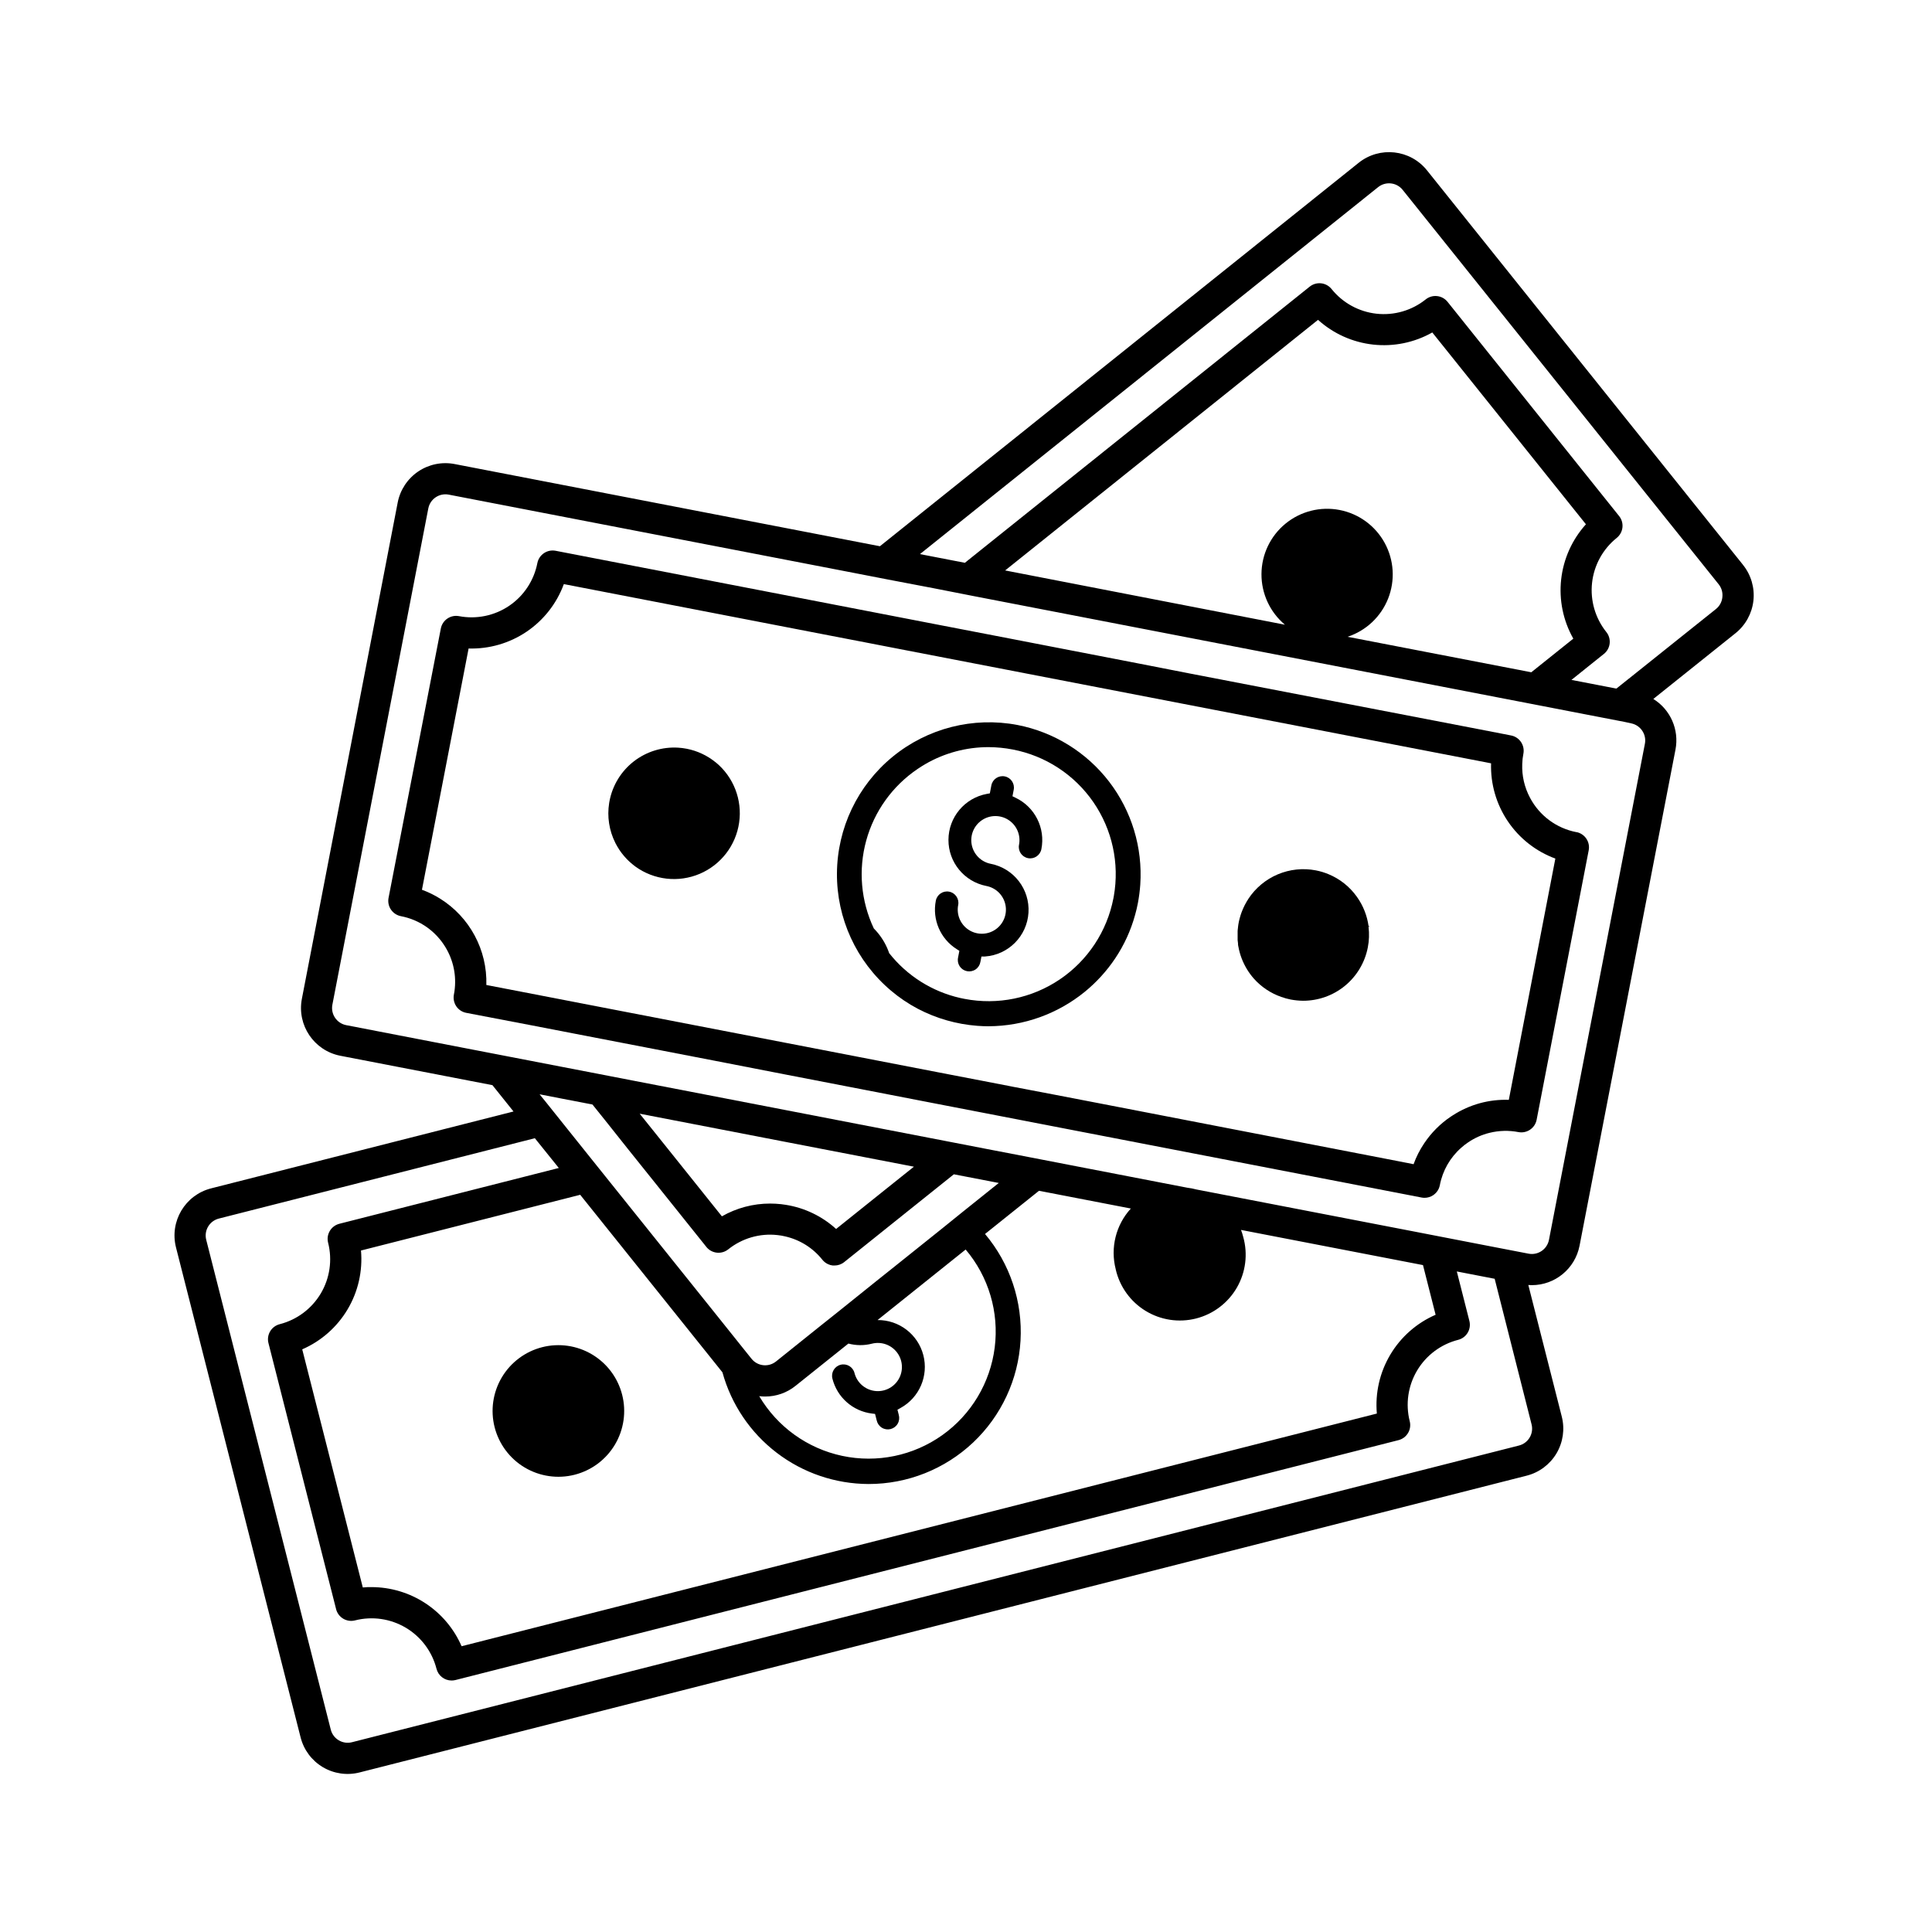
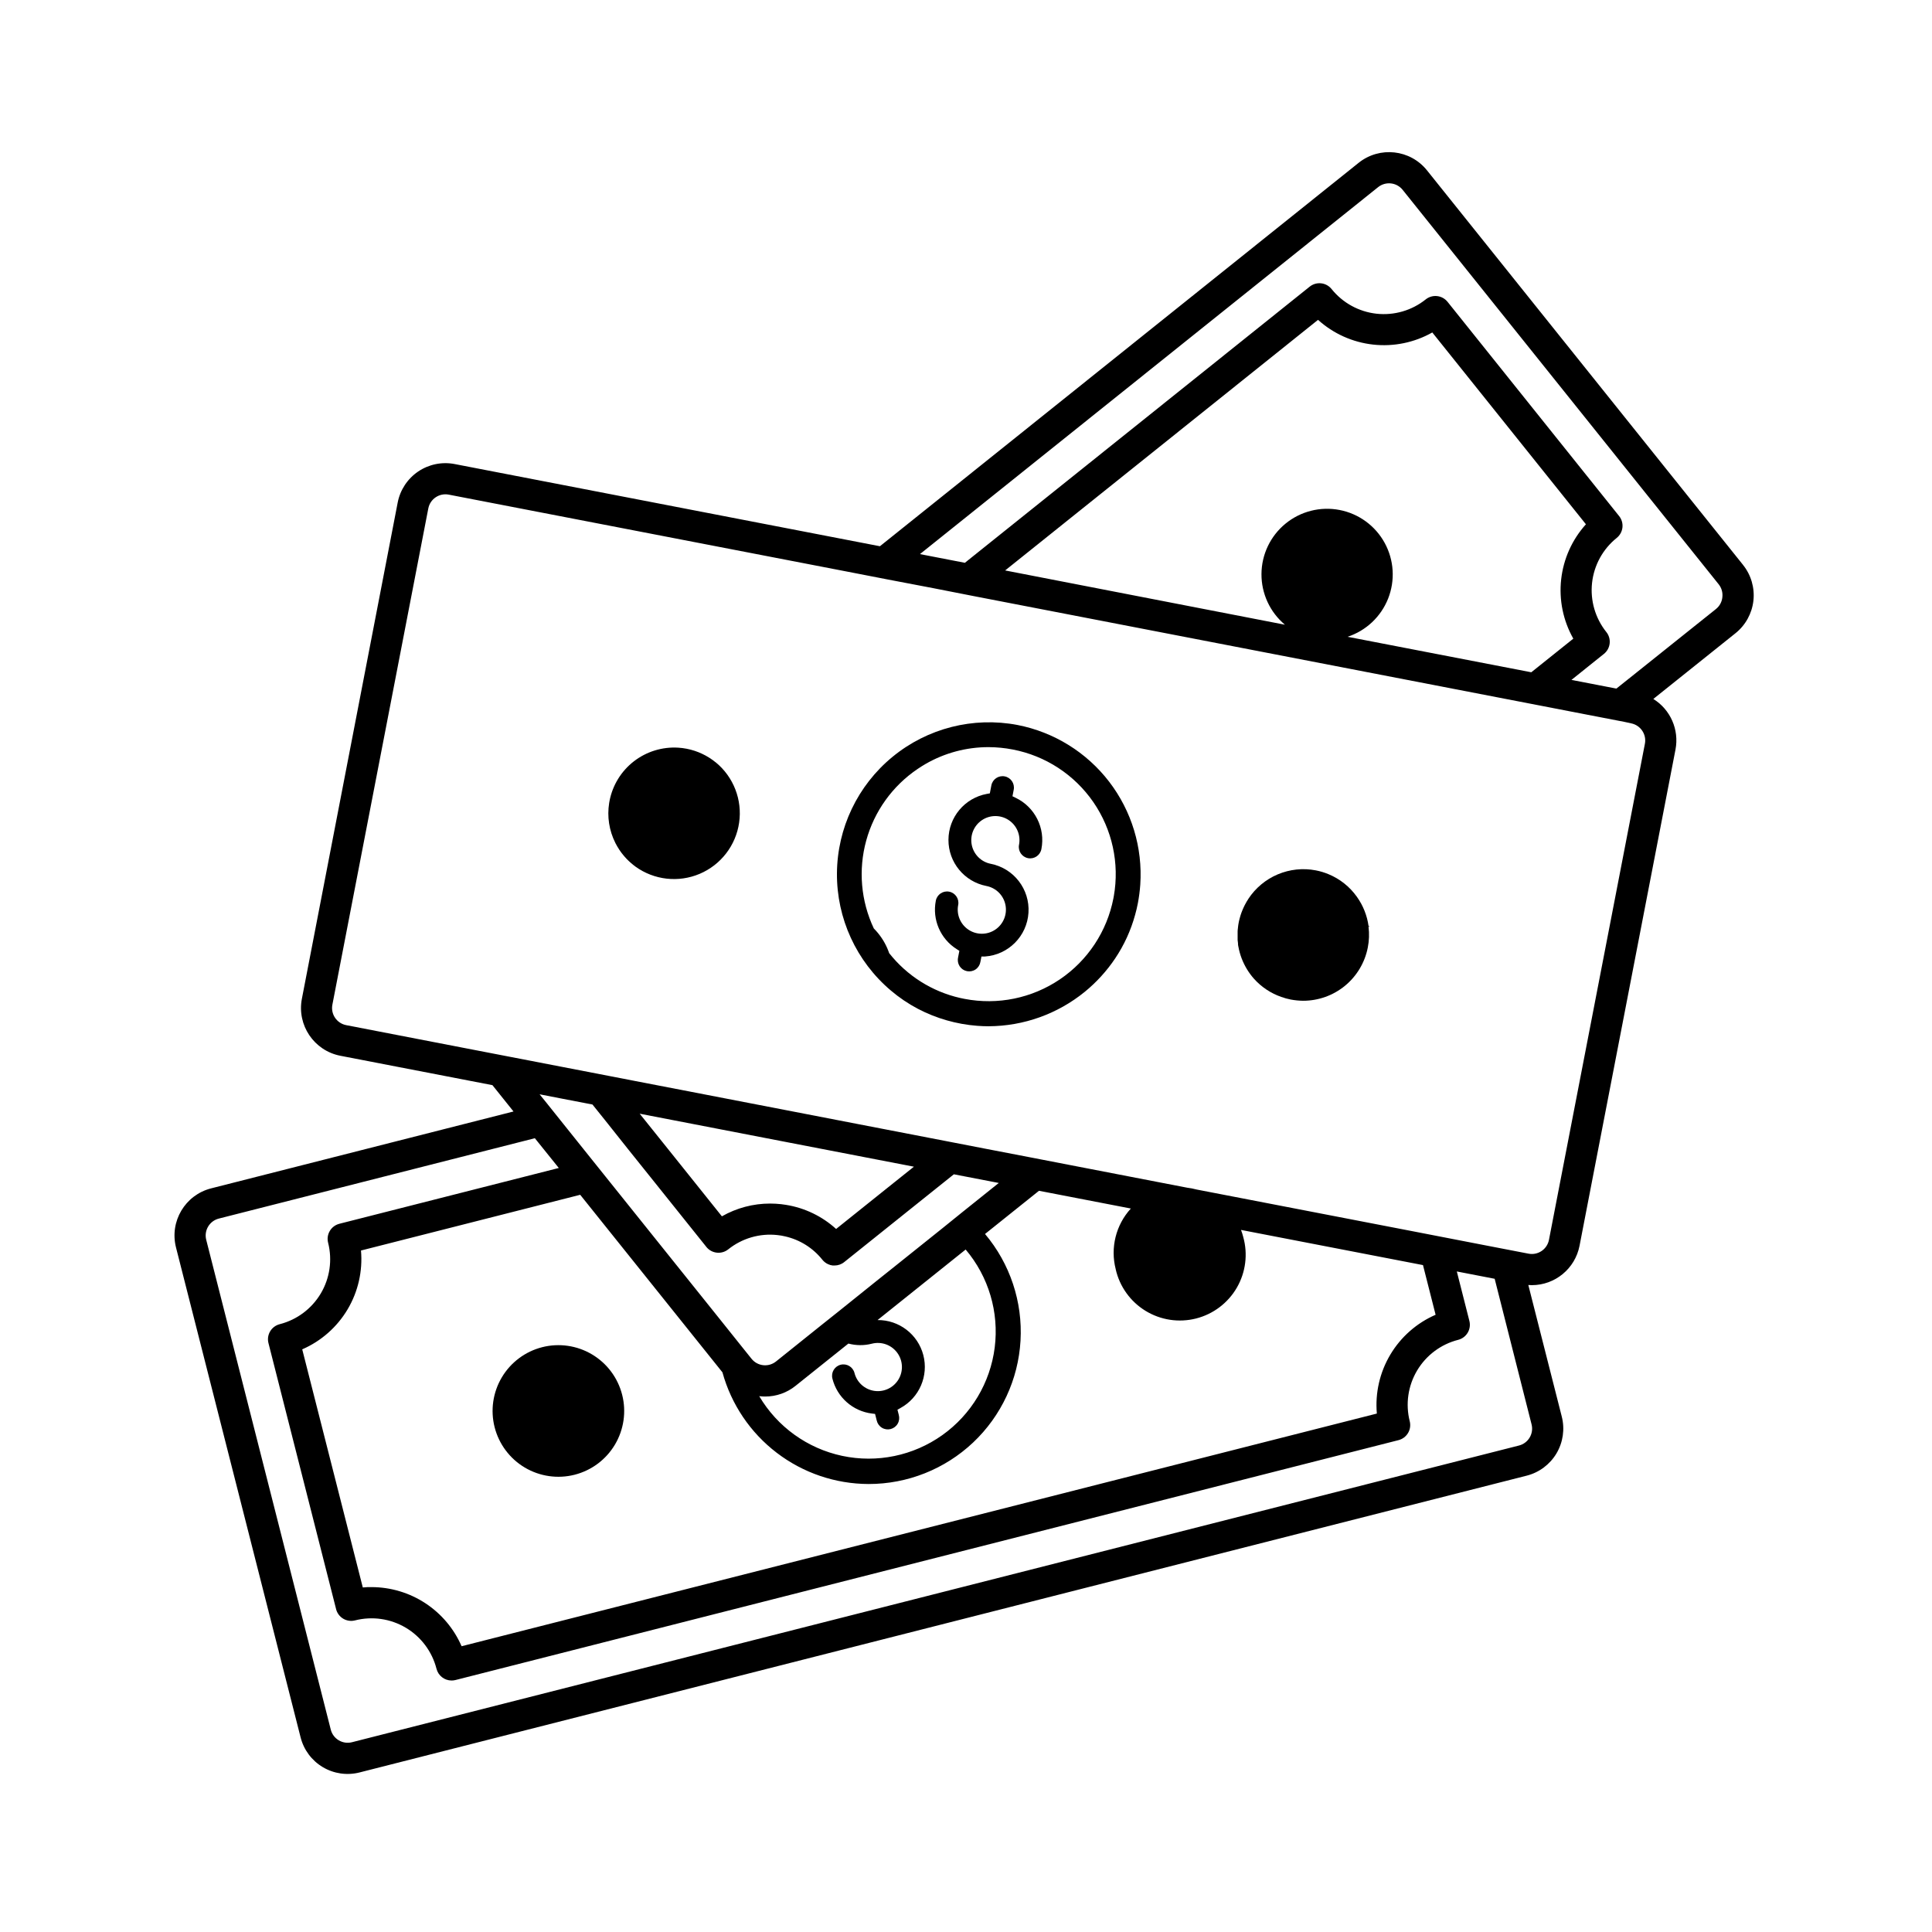
<svg xmlns="http://www.w3.org/2000/svg" fill="#000000" width="800px" height="800px" version="1.1" viewBox="144 144 512 512">
  <g>
    <path d="m287.68 501.02c-4.484 1.141-8.328 4.016-10.691 7.992s-3.051 8.727-1.91 13.211c1.141 4.481 4.016 8.328 7.992 10.691 3.977 2.359 8.727 3.047 13.211 1.906 4.481-1.141 8.328-4.016 10.688-7.992 2.363-3.977 3.051-8.73 1.906-13.211-1.141-4.481-4.016-8.324-7.988-10.688-3.977-2.363-8.727-3.047-13.207-1.91z" />
    <path d="m506.69 389.46c-0.383-2.793-1.434-5.449-3.062-7.746l-0.082-0.113c-1.871-2.621-4.438-4.664-7.41-5.902-1.105-0.469-2.254-0.816-3.434-1.043-3.394-0.656-6.902-0.285-10.086 1.059-3.184 1.348-5.894 3.609-7.793 6.496-0.039 0.059-0.074 0.121-0.105 0.184-0.121 0.16-0.227 0.332-0.324 0.512-0.184 0.309-0.359 0.629-0.516 0.938-0.113 0.219-0.227 0.453-0.332 0.691s-0.207 0.465-0.309 0.711c-0.102 0.246-0.172 0.43-0.246 0.629-0.074 0.203-0.156 0.453-0.234 0.688-0.113 0.348-0.215 0.691-0.297 1.047 0 0.133-0.07 0.266-0.094 0.398l-0.094 0.465c-0.086 0.414-0.148 0.836-0.188 1.258 0 0.176-0.043 0.359-0.062 0.527-0.02 0.172-0.031 0.359-0.039 0.527-0.008 0.172 0 0.215 0 0.316v1.324 0.492c0 0.184 0 0.359 0.043 0.543 0.043 0.184 0 0.297 0.051 0.453s0 0.164 0 0.246c0 0.234 0.062 0.473 0.105 0.707l0.004-0.004c0.191 1.074 0.484 2.129 0.875 3.148 0.758 1.973 1.863 3.797 3.266 5.379 1.961 2.18 4.438 3.832 7.207 4.797 0.82 0.297 1.664 0.531 2.519 0.699 1.07 0.199 2.152 0.309 3.242 0.324 4.062 0.012 8.004-1.391 11.145-3.973 3.137-2.582 5.277-6.176 6.047-10.168 0.352-1.793 0.414-3.629 0.191-5.441l0.367-0.289z" />
    <path d="m605.93 293.71-83.758-104.56c-4.445-5.551-12.547-6.449-18.105-2.012l-126.88 101.62-112.68-21.777c-3.356-0.656-6.836 0.051-9.672 1.965-2.832 1.914-4.793 4.875-5.441 8.23l-25.395 131.53c-1.336 6.977 3.223 13.723 10.195 15.082l40.305 7.789 5.586 6.977-80.137 20.375c-6.891 1.754-11.055 8.762-9.305 15.656l33.016 129.82c0.832 3.312 2.953 6.16 5.887 7.906 2.938 1.746 6.449 2.25 9.758 1.402l309.28-78.645c3.309-0.84 6.152-2.961 7.898-5.898s2.25-6.449 1.406-9.758l-8.867-34.875c0.312 0.027 0.625 0.043 0.941 0.043 6.16-0.012 11.453-4.383 12.633-10.43l25.43-131.52c1.008-5.254-1.332-10.582-5.875-13.398l21.746-17.398c2.676-2.129 4.394-5.238 4.777-8.637 0.379-3.398-0.605-6.812-2.746-9.48zm-318.93 140.29 6.254 1.215 7.754 1.492 3.371 4.199 6.297 7.922 5.668 7.07 14.855 18.555-0.004 0.004c1.434 1.77 4.023 2.051 5.801 0.629 3.676-2.941 8.371-4.305 13.051-3.777 0.688 0.07 1.371 0.188 2.047 0.352 3.891 0.887 7.363 3.07 9.848 6.191 0.398 0.5 0.91 0.898 1.492 1.164 0.398 0.191 0.824 0.309 1.262 0.355 0.148 0.008 0.301 0.008 0.453 0 0.938 0.004 1.848-0.316 2.574-0.906l3.559-2.848 13.32-10.668 5.965-4.773 6.215-4.977 11.902 2.297-9.668 7.746-5.316 4.297-12.594 10.078-4.734 3.777-9.852 7.914-4.742 3.777-12.129 9.719c-1.988 1.594-4.891 1.273-6.484-0.715l-2.285-2.848-6.664-8.332-33.34-41.59-6.34-7.918-5.668-7.086zm94.047 23.301-7.559 6.051-7.91 6.336 0.004 0.004c-3.723-3.387-8.355-5.609-13.324-6.398-0.422-0.07-0.844-0.125-1.258-0.176h-0.004c-0.969-0.105-1.941-0.16-2.914-0.16-4.481-0.004-8.883 1.164-12.773 3.383l-10.133-12.66-5.668-7.078-5.984-7.461 20.07 3.879 19.043 3.684 33.559 6.481zm58.625 23.062c1.039 4.59 3.887 8.562 7.898 11.02 4.008 2.457 8.844 3.188 13.402 2.031 4.555-1.156 8.453-4.106 10.809-8.176 2.352-4.074 2.961-8.922 1.684-13.449-0.156-0.629-0.352-1.246-0.586-1.848l48.227 9.32 3.344 13.16 0.004 0.004c-5.016 2.18-9.219 5.879-12.012 10.578-2.797 4.699-4.043 10.16-3.562 15.605l-242.55 61.66c-2.023-4.648-5.356-8.609-9.598-11.391-4.238-2.785-9.199-4.269-14.27-4.277-0.77 0-1.543 0-2.316 0.094l-16.051-63.102h-0.004c5.016-2.18 9.219-5.883 12.016-10.582 2.797-4.699 4.039-10.16 3.559-15.609l58.094-14.77 37.695 47.051c2.336 8.484 7.387 15.973 14.383 21.316 6.992 5.348 15.543 8.254 24.348 8.281 10.293 0.008 20.199-3.926 27.688-10.988 7.488-7.066 11.988-16.73 12.574-27.008 0.59-10.277-2.773-20.391-9.406-28.266l14.301-11.449 24.34 4.703h0.004c-3.969 4.344-5.477 10.395-4.008 16.09zm-70.84 19.695c2.039 0.543 4.184 0.555 6.227 0.031 2.504-0.637 5.144 0.297 6.688 2.367 1.547 2.066 1.695 4.863 0.375 7.086-1.32 2.219-3.848 3.426-6.402 3.055-2.555-0.367-4.637-2.242-5.273-4.742-0.41-1.617-2.055-2.594-3.668-2.184-1.617 0.41-2.594 2.051-2.184 3.668 1.242 4.961 5.414 8.645 10.492 9.266l0.812 0.094 0.441 1.746v-0.004c0.176 0.797 0.668 1.488 1.363 1.918 0.695 0.43 1.531 0.555 2.324 0.355 0.789-0.203 1.465-0.715 1.871-1.422 0.406-0.711 0.508-1.551 0.285-2.336l-0.348-1.371 0.82-0.453v-0.004c4.984-2.738 7.469-8.52 6.031-14.023-1.441-5.508-6.438-9.328-12.129-9.277l23.352-18.691c6.086 7.195 8.879 16.609 7.699 25.961-1.18 9.348-6.223 17.777-13.902 23.234-7.68 5.457-17.297 7.449-26.516 5.488-9.215-1.961-17.188-7.695-21.98-15.809h0.145c0.48 0.059 0.965 0.086 1.445 0.082 2.918 0 5.746-0.996 8.02-2.828zm181.05 21.41c0.305 1.188 0.121 2.445-0.508 3.5-0.625 1.051-1.648 1.812-2.836 2.113l-309.26 78.625c-1.188 0.305-2.445 0.121-3.5-0.504s-1.816-1.641-2.117-2.828l-33.012-129.82c-0.625-2.473 0.867-4.984 3.336-5.617l83.758-21.297 6.344 7.887-58.152 14.785v0.004c-1.066 0.27-1.977 0.953-2.535 1.898-0.559 0.945-0.719 2.074-0.445 3.137 1.156 4.562 0.453 9.395-1.949 13.438-2.406 4.043-6.316 6.969-10.871 8.133-1.066 0.27-1.984 0.949-2.543 1.898-0.562 0.945-0.723 2.074-0.441 3.141l17.918 70.477h-0.004c0.27 1.066 0.953 1.977 1.898 2.539 0.949 0.559 2.078 0.715 3.141 0.441 4.559-1.156 9.391-0.453 13.438 1.949 4.043 2.406 6.965 6.312 8.133 10.871 0.461 1.828 2.106 3.113 3.992 3.117 0.344 0 0.691-0.043 1.027-0.125l249.92-63.574c1.062-0.27 1.969-0.949 2.527-1.887 0.559-0.941 0.723-2.062 0.453-3.121-1.156-4.559-0.453-9.395 1.949-13.438 2.406-4.043 6.316-6.969 10.871-8.133 1.066-0.266 1.98-0.949 2.543-1.898 0.559-0.945 0.715-2.074 0.438-3.141l-3.324-13.086 10.031 1.941zm26.375-185.78v0.004c2.5 0.488 4.137 2.906 3.66 5.406l-25.426 131.48c-0.488 2.504-2.91 4.141-5.414 3.656l-2.285-0.441-8.961-1.73-9.996-1.938-8.957-1.738-57.797-11.16c-0.801-0.219-1.617-0.375-2.445-0.473l-30.789-5.953-10.637-2.059-11.914-2.293-10.629-2.059-23.227-4.488-19.043-3.684-21.281-4.113-19.055-3.68-6.492-1.258-12.512-2.418-14.012-2.707-12.562-2.426-30.746-5.945c-2.5-0.488-4.137-2.91-3.656-5.418l25.422-131.52v0.004c0.488-2.504 2.906-4.137 5.41-3.66l105.8 20.441 10.645 2.066 11.914 2.273 10.609 2.082 139.45 26.953 10.637 2.055 11.902 2.305 10.645 2.055zm-15.328-22.426-11.121 8.898-48.668-9.402h-0.043v0.004c4.918-1.609 8.867-5.324 10.773-10.137 1.902-4.812 1.566-10.223-0.922-14.762-2.488-4.539-6.867-7.734-11.949-8.715-5.082-0.984-10.336 0.348-14.34 3.633-4 3.281-6.332 8.176-6.356 13.352-0.027 5.176 2.25 10.098 6.215 13.422l-74.145-14.383 82.918-66.41c4.059 3.664 9.168 5.957 14.602 6.555 5.434 0.602 10.918-0.523 15.68-3.211l40.715 50.836h-0.004c-3.664 4.059-5.957 9.164-6.559 14.598-0.605 5.434 0.516 10.918 3.203 15.68zm39.512-10.957c-0.129 1.223-0.746 2.336-1.707 3.102l-26.375 21.078-11.91-2.305 8.609-6.891c0.855-0.688 1.402-1.684 1.52-2.769 0.121-1.09-0.199-2.18-0.887-3.031-2.938-3.676-4.293-8.363-3.777-13.039s2.867-8.953 6.535-11.898c0.852-0.688 1.398-1.684 1.516-2.769 0.117-1.09-0.199-2.18-0.887-3.031l-45.461-56.766c-0.688-0.855-1.684-1.402-2.769-1.52-1.09-0.121-2.18 0.199-3.031 0.887-3.676 2.938-8.363 4.297-13.039 3.781-4.676-0.52-8.957-2.871-11.898-6.539-1.43-1.773-4.023-2.055-5.801-0.629l-91.379 73.18-11.902-2.305 121.42-97.25c1.996-1.594 4.902-1.273 6.5 0.719l83.758 104.54c0.766 0.965 1.113 2.191 0.965 3.414z" />
-     <path d="m561.77 364.53c-5.277-1.016-9.805-4.371-12.305-9.125-1.469-2.746-2.176-5.828-2.055-8.938 0.023-0.914 0.125-1.828 0.305-2.727 0.207-1.074-0.02-2.191-0.633-3.098s-1.562-1.535-2.637-1.738l-1.891-0.371-10.645-2.059-72.332-13.938-13.602-2.66-20.926-4.051-13.633-2.641-18.973-3.66-10.645-2.059-11.914-2.305-10.629-2.055-68.016-13.145c-2.238-0.426-4.398 1.035-4.836 3.269-0.898 4.617-3.59 8.691-7.484 11.324-3.898 2.633-8.68 3.613-13.297 2.727-2.231-0.406-4.375 1.059-4.801 3.289l-13.855 71.387c-0.426 2.238 1.035 4.398 3.269 4.836 1.176 0.227 2.324 0.566 3.434 1.023 2.633 1.082 4.965 2.793 6.789 4.981 0.398 0.473 0.77 0.965 1.113 1.48 2.324 3.426 3.371 7.562 2.953 11.68-0.047 0.547-0.129 1.086-0.238 1.621-0.203 1.074 0.023 2.188 0.629 3.098 0.613 0.906 1.562 1.531 2.641 1.738l2.519 0.484 14.855 2.84 11.707 2.266 36.438 7.039 19.062 3.711 21.285 4.117 19.02 3.688 11.676 2.254 10.629 2.055 11.91 2.305 89.672 17.332 4.41 0.855c0.258 0.051 0.52 0.074 0.785 0.074 0.824 0 1.629-0.246 2.312-0.711 0.316-0.215 0.605-0.473 0.848-0.77 0.457-0.539 0.762-1.191 0.891-1.887 0.734-3.844 2.727-7.328 5.668-9.906 0.578-0.52 1.195-1 1.844-1.43 1.723-1.172 3.644-2.027 5.668-2.519 2.5-0.617 5.106-0.684 7.633-0.195 2.238 0.43 4.402-1.031 4.836-3.269l13.797-71.402c0.211-1.074-0.016-2.188-0.629-3.094-0.613-0.91-1.562-1.535-2.637-1.742zm-17.918 70.941c-5.231-0.184-10.391 1.234-14.793 4.07l-0.586 0.379v-0.004c-2.785 1.879-5.18 4.281-7.047 7.074-1.16 1.723-2.109 3.582-2.812 5.535l-4.516-0.887-68.324-13.227-10.645-2.059-11.91-2.297-10.621-2.023-1.336-0.266-19.039-3.672-21.285-4.117-19.051-3.684-53.453-10.328-8.641-1.672-16.906-3.262c0.27-9.273-4.41-17.996-12.289-22.902-1.508-0.941-3.109-1.723-4.777-2.332l12.363-63.941-0.004 0.004c5.469 0.164 10.848-1.395 15.379-4.457 4.527-3.066 7.981-7.477 9.863-12.609l57.391 11.098 10.637 2.059 11.902 2.293 10.648 2.066 17.969 3.469 8.508 1.645 46.941 9.07 8.508 1.645 57.512 11.109 10.645 2.059 5.07 0.984h-0.004c-0.168 5.461 1.387 10.84 4.445 15.367 3.055 4.531 7.461 7.984 12.59 9.875z" />
    <path d="m413.66 336.13c-11.75-2.246-23.891 0.848-33.133 8.441-9.246 7.59-14.641 18.898-14.727 30.859-0.086 11.961 5.148 23.344 14.281 31.066 2.199 1.871 4.598 3.492 7.148 4.84 4.887 2.559 10.242 4.094 15.746 4.516 1.016 0.074 2.023 0.121 3.027 0.121v-0.004c9.289-0.039 18.285-3.266 25.488-9.137 3.094-2.527 5.801-5.5 8.027-8.816 2.379-3.543 4.168-7.449 5.297-11.562 0.289-1.027 0.543-2.078 0.742-3.148 0.305-1.613 0.516-3.238 0.629-4.875 0.66-9.801-2.281-19.508-8.27-27.297-5.988-7.785-14.613-13.121-24.258-15.004zm25.512 45.344c-0.031 0.188-0.07 0.391-0.105 0.586v-0.004c-1.699 8.766-6.809 16.496-14.203 21.492-7.394 5-16.473 6.859-25.238 5.168-0.402-0.07-0.801-0.164-1.195-0.246-7.438-1.695-14.066-5.883-18.789-11.871-0.645-1.887-1.613-3.644-2.863-5.195-0.383-0.48-0.793-0.934-1.211-1.359-3.426-7.269-4.141-15.523-2.012-23.273 2.125-7.75 6.957-14.484 13.613-18.984 0.691-0.473 1.391-0.906 2.102-1.324 5.07-2.926 10.824-4.465 16.68-4.465 2.168 0.008 4.332 0.219 6.461 0.633 8.668 1.668 16.332 6.676 21.34 13.945 5.008 7.269 6.953 16.215 5.422 24.91z" />
    <path d="m333.66 346.03c-2.234-1.824-4.883-3.066-7.715-3.609-0.73-0.141-1.469-0.234-2.211-0.281-4.227-0.258-8.402 1.027-11.754 3.621-3.348 2.594-5.637 6.316-6.445 10.473-0.043 0.195-0.074 0.391-0.102 0.578-0.578 3.598-0.008 7.281 1.625 10.535l0.074 0.152c0.133 0.266 0.27 0.516 0.422 0.77 0.152 0.25 0.352 0.594 0.543 0.883l0.277 0.402c0.105 0.156 0.215 0.309 0.32 0.445 0.184 0.238 0.359 0.473 0.555 0.699 0.066 0.094 0.141 0.18 0.219 0.258 0.184 0.215 0.371 0.43 0.566 0.629 0.727 0.754 1.516 1.445 2.356 2.066 4.949 3.578 11.41 4.309 17.031 1.926 5.621-2.383 9.59-7.535 10.457-13.578 0.871-6.043-1.484-12.102-6.207-15.973z" />
    <path d="m413.15 355.42-0.836-0.402 0.332-1.73v-0.004c0.316-1.637-0.754-3.219-2.391-3.535-1.637-0.316-3.219 0.754-3.535 2.391l-0.402 2.109-0.812 0.145c-5.867 1.09-10.133 6.195-10.156 12.164-0.023 5.965 4.203 11.105 10.059 12.238 2.539 0.492 4.531 2.465 5.043 5 0.516 2.531-0.547 5.125-2.691 6.566-2.141 1.445-4.945 1.453-7.098 0.023-2.152-1.43-3.231-4.016-2.734-6.551 0.316-1.637-0.754-3.219-2.391-3.531-1.637-0.316-3.219 0.754-3.535 2.391-0.988 5.019 1.219 10.125 5.547 12.844l0.691 0.441-0.34 1.762h0.004c-0.184 0.797-0.035 1.633 0.41 2.32 0.449 0.684 1.152 1.156 1.957 1.312 0.801 0.156 1.633-0.02 2.305-0.488 0.668-0.469 1.117-1.191 1.246-2l0.27-1.391 0.945-0.012c6.207-0.438 11.133-5.402 11.52-11.609 0.387-6.211-3.883-11.75-9.988-12.953-2.535-0.492-4.527-2.465-5.043-4.996-0.512-2.531 0.547-5.125 2.691-6.57 2.144-1.441 4.945-1.453 7.098-0.023 2.156 1.43 3.234 4.016 2.734 6.551-0.316 1.637 0.754 3.223 2.391 3.539 1.637 0.316 3.219-0.754 3.535-2.391 1.102-5.562-1.711-11.164-6.824-13.609z" />
  </g>
</svg>